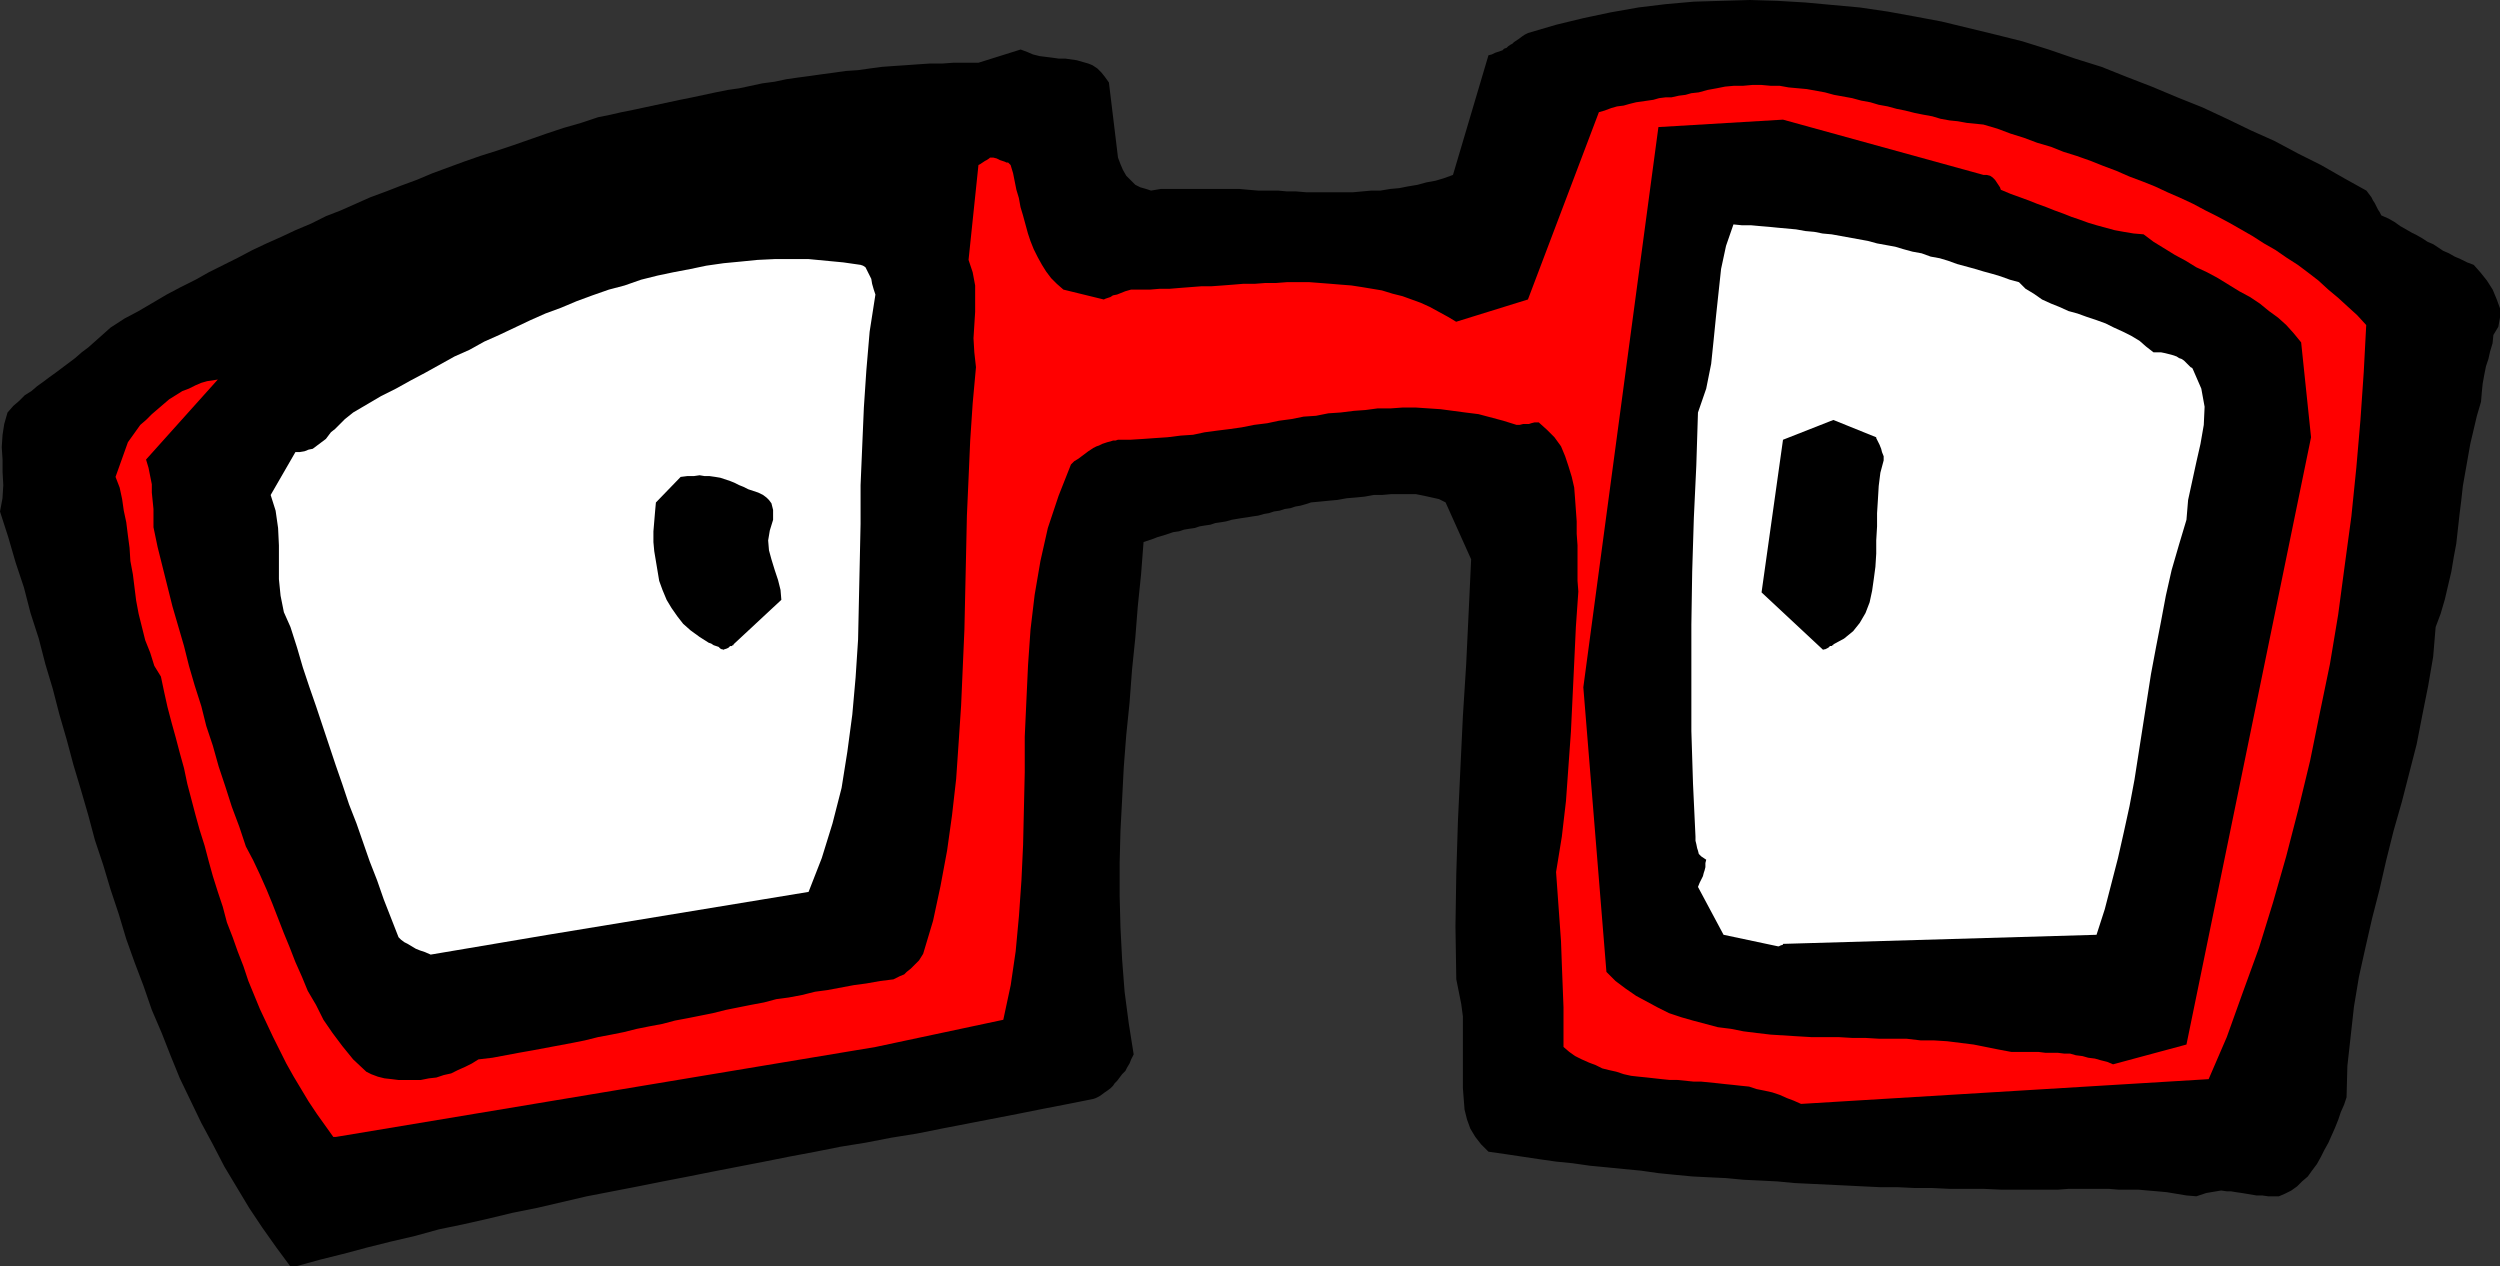
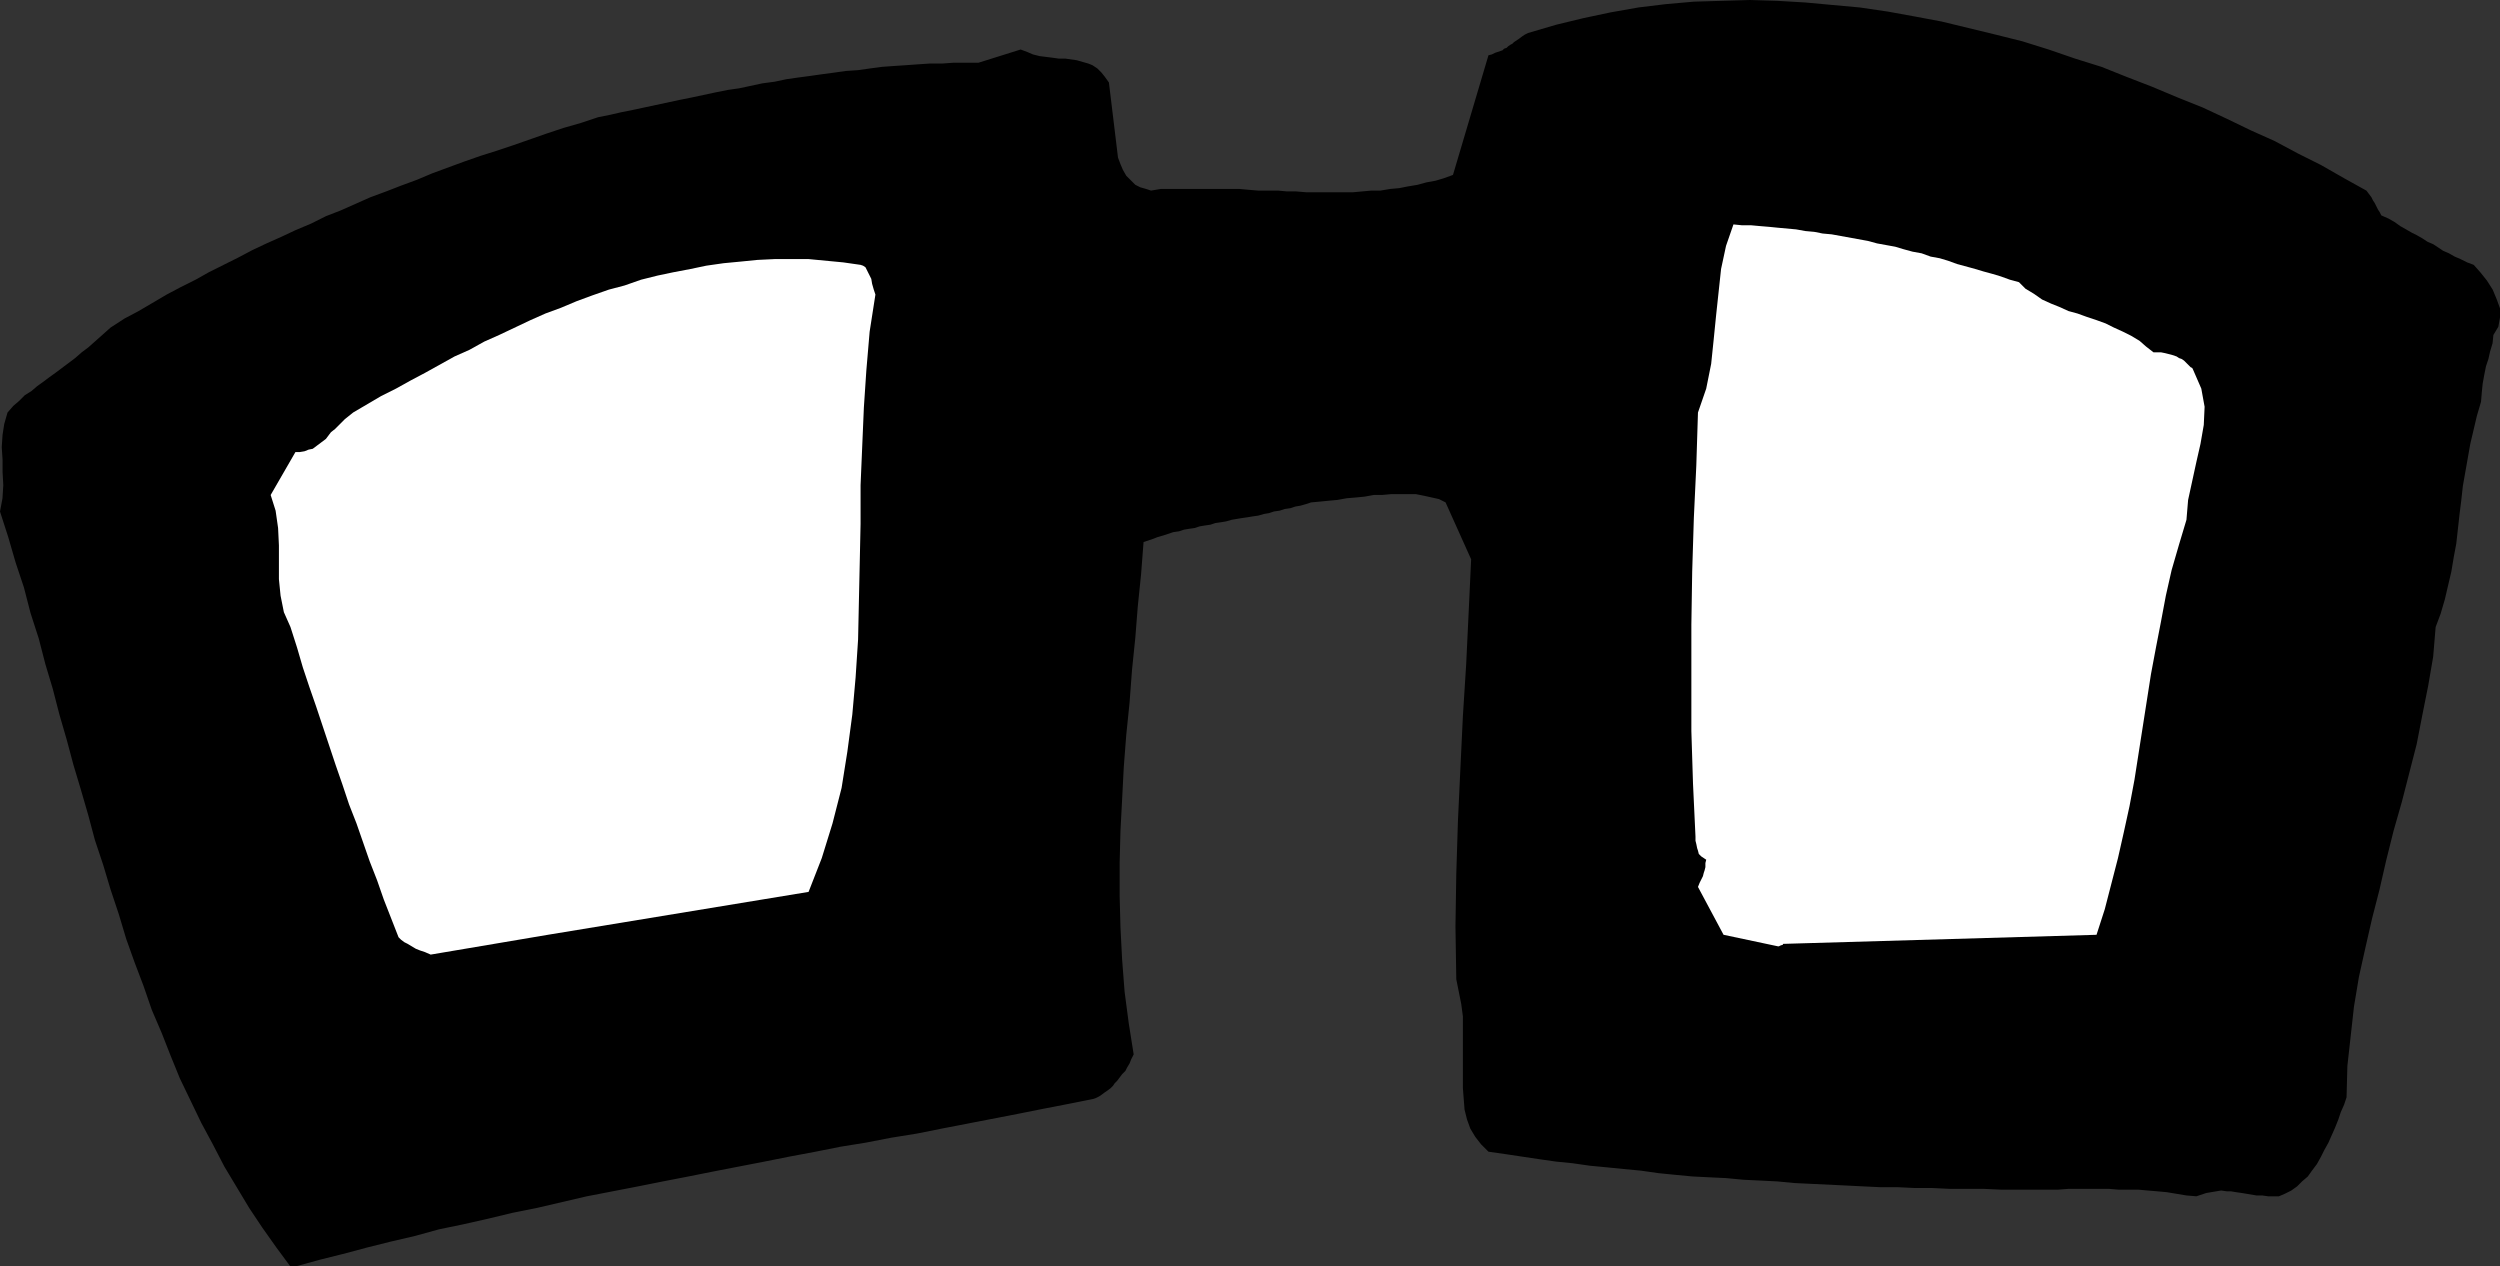
<svg xmlns="http://www.w3.org/2000/svg" xmlns:ns1="http://sodipodi.sourceforge.net/DTD/sodipodi-0.dtd" xmlns:ns2="http://www.inkscape.org/namespaces/inkscape" version="1.0" width="129.553mm" height="65.63mm" id="svg7" ns1:docname="Eyes 37.wmf">
  <rect width="100%" height="100%" fill="#333333" stroke="none" />
  <ns1:namedview id="namedview7" pagecolor="#ffffff" bordercolor="#000000" borderopacity="0.25" ns2:showpageshadow="2" ns2:pageopacity="0.0" ns2:pagecheckerboard="0" ns2:deskcolor="#d1d1d1" ns2:document-units="mm" />
  <defs id="defs1">
    <pattern id="WMFhbasepattern" patternUnits="userSpaceOnUse" width="6" height="6" x="0" y="0" />
  </defs>
  <path style="fill:#000000;fill-opacity:1;fill-rule:evenodd;stroke:none" d="m 57.853,248.051 4.686,-1.293 4.525,-1.131 4.848,-1.293 4.525,-1.131 4.848,-1.131 4.686,-1.293 4.686,-0.97 5.01,-1.131 4.686,-1.131 4.848,-0.97 4.848,-1.131 4.848,-1.131 5.01,-0.97 5.01,-0.97 4.848,-0.97 5.01,-0.97 4.848,-0.97 5.01,-0.97 5.01,-0.97 4.848,-0.97 5.171,-0.97 4.848,-0.97 5.01,-0.808 5.01,-0.97 5.01,-0.808 4.848,-0.97 5.01,-0.97 5.01,-0.97 5.01,-0.97 4.848,-0.97 5.01,-0.97 4.848,-0.97 0.485,-0.162 0.646,-0.323 0.485,-0.323 0.646,-0.485 0.485,-0.323 0.646,-0.485 0.485,-0.485 0.323,-0.485 0.485,-0.485 0.485,-0.646 0.485,-0.646 0.646,-0.646 0.323,-0.646 0.485,-0.808 0.323,-0.808 0.485,-0.97 -0.97,-6.141 -0.808,-6.141 -0.485,-6.302 -0.323,-6.302 -0.162,-6.141 v -6.464 l 0.162,-6.302 0.323,-6.141 0.323,-6.302 0.485,-6.302 0.646,-6.302 0.485,-6.464 0.646,-6.302 0.485,-6.141 0.646,-6.302 0.485,-6.302 0.97,-0.323 0.97,-0.323 0.808,-0.323 1.131,-0.323 0.97,-0.323 0.97,-0.323 1.131,-0.162 0.97,-0.323 0.97,-0.162 1.131,-0.162 0.97,-0.323 0.97,-0.162 1.131,-0.162 0.97,-0.323 1.131,-0.162 0.97,-0.162 1.131,-0.323 0.97,-0.162 0.97,-0.162 1.131,-0.162 0.97,-0.162 1.131,-0.162 1.131,-0.323 0.97,-0.162 0.97,-0.323 1.131,-0.162 0.97,-0.323 1.131,-0.162 0.97,-0.323 0.97,-0.162 1.131,-0.323 0.97,-0.323 1.778,-0.162 1.616,-0.162 1.778,-0.162 1.778,-0.323 1.939,-0.162 1.616,-0.162 1.778,-0.323 h 1.616 l 1.778,-0.162 h 1.616 1.616 1.616 l 1.616,0.323 1.454,0.323 1.454,0.323 1.293,0.646 5.01,11.15 -0.485,10.342 -0.485,10.181 -0.646,10.181 -0.485,10.181 -0.485,10.342 -0.323,10.342 -0.162,10.342 0.162,10.342 0.485,2.424 0.485,2.424 0.323,2.424 v 2.424 2.424 2.424 2.262 2.262 2.262 l 0.162,2.101 0.162,2.101 0.485,1.939 0.646,1.778 0.97,1.616 1.131,1.454 1.454,1.454 3.394,0.485 3.232,0.485 3.232,0.485 3.394,0.485 3.232,0.323 3.394,0.485 3.394,0.323 3.232,0.323 3.394,0.323 3.394,0.485 3.232,0.323 3.394,0.323 3.232,0.162 3.394,0.162 3.394,0.323 3.394,0.162 3.232,0.162 3.394,0.323 3.394,0.162 3.394,0.162 3.394,0.162 3.232,0.162 3.394,0.162 h 3.394 l 3.394,0.162 h 3.394 l 3.394,0.162 h 3.394 3.232 l 3.555,0.162 h 3.394 3.394 2.101 2.101 l 2.101,-0.162 h 2.101 1.939 1.939 1.939 l 1.939,0.162 h 1.939 1.939 l 1.778,0.162 1.939,0.162 1.778,0.162 1.939,0.323 1.939,0.323 1.939,0.162 0.97,-0.323 0.97,-0.323 0.97,-0.162 0.97,-0.162 0.97,-0.162 1.131,0.162 h 0.808 l 0.97,0.162 1.131,0.162 0.97,0.162 0.97,0.162 0.97,0.162 h 1.131 l 1.131,0.162 h 0.97 1.131 l 1.131,-0.485 1.293,-0.646 1.131,-0.808 0.97,-0.97 1.131,-0.97 0.808,-1.131 0.97,-1.293 0.808,-1.454 0.646,-1.293 0.808,-1.454 0.646,-1.454 0.646,-1.454 0.646,-1.616 0.485,-1.454 0.646,-1.454 0.485,-1.454 0.162,-6.141 0.646,-5.817 0.646,-5.817 0.97,-5.817 1.293,-5.817 1.293,-5.656 1.454,-5.656 1.293,-5.656 1.454,-5.817 1.616,-5.656 1.454,-5.656 1.454,-5.656 1.131,-5.817 1.131,-5.656 0.97,-5.656 0.485,-5.817 0.97,-2.586 0.808,-2.747 0.646,-2.747 0.646,-2.747 0.485,-2.909 0.485,-2.586 0.323,-2.909 0.323,-2.909 0.323,-2.586 0.323,-2.909 0.485,-2.747 0.485,-2.747 0.485,-2.747 0.646,-2.747 0.646,-2.747 0.808,-2.747 0.162,-1.939 0.162,-1.616 0.323,-1.778 0.323,-1.616 0.485,-1.454 0.323,-1.454 0.485,-1.616 0.162,-1.616 0.97,-1.616 0.323,-1.778 V 60.437 l -0.646,-1.778 -0.808,-1.939 -1.131,-1.778 -1.293,-1.616 -1.293,-1.454 -1.293,-0.485 -1.293,-0.646 -1.131,-0.485 -1.131,-0.646 -1.131,-0.485 -0.97,-0.646 -0.97,-0.646 -1.131,-0.485 -0.97,-0.646 -1.131,-0.646 -0.97,-0.485 -1.131,-0.646 -1.131,-0.646 -1.131,-0.808 -1.131,-0.646 -1.454,-0.646 -0.323,-0.646 -0.323,-0.485 -0.323,-0.646 -0.323,-0.646 -0.323,-0.485 -0.323,-0.646 -0.485,-0.646 -0.485,-0.646 -4.363,-2.424 -4.525,-2.586 -4.525,-2.262 -4.525,-2.424 -4.686,-2.101 -4.686,-2.262 -4.848,-2.262 -4.848,-1.939 -5.01,-2.101 -5.01,-1.939 -4.848,-1.939 -5.171,-1.616 -5.171,-1.778 -5.171,-1.616 -5.171,-1.293 -5.333,-1.293 -5.333,-1.293 -5.171,-0.97 -5.333,-0.97 -5.494,-0.808 -5.333,-0.485 L 353.58,0.485 348.086,0.162 342.753,0 l -5.494,0.162 -5.494,0.162 -5.494,0.485 -5.333,0.646 -5.494,0.97 -5.333,1.131 -5.333,1.293 -5.494,1.616 -0.646,0.323 -0.485,0.323 -0.646,0.485 -0.485,0.323 -0.485,0.323 -0.323,0.323 -0.323,0.162 -0.485,0.323 -0.323,0.323 -0.485,0.162 -0.323,0.323 -0.485,0.162 -0.485,0.162 -0.485,0.162 -0.646,0.323 -0.646,0.162 -6.949,23.431 -1.778,0.646 -1.616,0.485 -1.778,0.323 -1.778,0.485 -1.939,0.323 -1.616,0.323 -1.778,0.162 -1.939,0.323 h -1.778 l -1.778,0.162 -1.778,0.162 h -1.778 -1.939 -1.778 -1.939 -1.778 l -1.939,-0.162 h -1.778 l -1.778,-0.162 h -1.939 -1.939 l -1.939,-0.162 -1.778,-0.162 h -1.939 -1.939 -1.939 -1.939 -1.939 -1.778 -1.939 -1.939 l -1.939,0.323 -0.97,-0.323 -1.131,-0.323 -0.97,-0.485 -0.808,-0.808 -0.97,-0.97 -0.646,-1.131 -0.485,-1.131 -0.485,-1.293 -1.778,-14.705 -0.808,-1.131 -0.646,-0.808 -0.808,-0.808 -0.97,-0.646 -0.808,-0.323 -1.131,-0.323 -1.131,-0.323 -1.131,-0.162 -1.131,-0.162 h -1.293 l -1.131,-0.162 -1.293,-0.162 -1.293,-0.162 -1.293,-0.323 -1.131,-0.485 -1.293,-0.485 -8.242,2.586 h -2.424 -2.424 l -2.262,0.162 h -2.424 l -2.424,0.162 -2.262,0.162 -2.424,0.162 -2.262,0.162 -2.424,0.323 -2.262,0.323 -2.424,0.162 -2.262,0.323 -2.424,0.323 -2.262,0.323 -2.424,0.323 -2.262,0.323 -2.262,0.485 -2.424,0.323 -2.262,0.485 -2.262,0.485 -2.262,0.323 -2.424,0.485 -2.262,0.485 -2.262,0.485 -2.424,0.485 -2.262,0.485 -2.262,0.485 -2.262,0.485 -2.262,0.485 -2.424,0.485 -2.101,0.485 -2.424,0.485 -3.394,1.131 -3.394,0.97 -3.394,1.131 -3.232,1.131 -3.232,1.131 -3.394,1.131 -3.07,0.97 -3.232,1.131 -3.07,1.131 -3.07,1.131 -3.07,1.293 -3.07,1.131 -2.909,1.131 -3.07,1.131 -2.909,1.293 -2.909,1.293 -2.909,1.131 -2.909,1.454 -3.07,1.293 -2.747,1.293 -2.909,1.293 -2.747,1.293 -2.747,1.454 -2.909,1.454 -2.909,1.454 -2.586,1.454 -2.909,1.454 -2.747,1.454 -2.747,1.616 -2.747,1.616 -2.747,1.454 -2.747,1.778 -1.454,1.293 -1.454,1.293 -1.454,1.293 -1.293,0.97 -1.293,1.131 -1.293,0.97 -1.293,0.97 -1.293,0.97 -1.131,0.808 -1.293,0.97 -1.131,0.808 -1.131,0.97 -1.293,0.808 -1.131,1.131 -1.131,0.97 -1.131,1.293 -0.646,2.262 -0.323,2.101 -0.162,2.424 0.162,2.424 v 2.424 L 0.646,95.019 0.485,97.604 0,100.19 l 1.616,5.009 1.454,5.009 1.616,4.848 1.293,5.009 1.616,5.009 1.293,5.009 1.454,4.848 1.293,5.009 1.454,5.009 1.293,4.848 1.454,4.848 1.454,5.009 1.293,4.848 1.616,4.848 1.454,4.848 1.616,4.848 1.454,4.848 1.616,4.525 1.778,4.686 1.616,4.686 1.939,4.525 1.778,4.525 1.778,4.363 2.101,4.363 2.101,4.363 2.262,4.202 2.262,4.363 2.424,4.04 2.424,4.04 2.586,3.878 2.747,3.878 2.747,3.717 h 0.162 0.323 0.323 0.162 z" id="path1" />
-   <path style="fill:#ff0000;fill-opacity:1;fill-rule:evenodd;stroke:none" d="m 65.771,222.68 105.686,-17.614 25.048,-5.333 1.454,-6.787 0.97,-6.625 0.646,-6.949 0.485,-6.949 0.323,-6.949 0.162,-7.11 0.162,-7.11 v -6.949 l 0.323,-7.11 0.323,-6.949 0.485,-6.949 0.808,-6.787 1.131,-6.625 1.454,-6.464 2.101,-6.302 2.424,-6.141 0.646,-0.646 0.808,-0.485 0.646,-0.485 0.646,-0.485 0.646,-0.485 0.485,-0.323 0.485,-0.323 0.646,-0.323 0.485,-0.162 0.646,-0.323 0.485,-0.162 0.485,-0.162 0.646,-0.162 0.485,-0.162 h 0.485 l 0.485,-0.162 h 2.424 l 2.586,-0.162 2.262,-0.162 2.424,-0.162 2.586,-0.323 2.424,-0.162 2.262,-0.485 2.424,-0.323 2.586,-0.323 2.262,-0.323 2.424,-0.485 2.586,-0.323 2.262,-0.485 2.424,-0.323 2.424,-0.485 2.424,-0.162 2.424,-0.485 2.424,-0.162 2.586,-0.323 2.262,-0.162 2.424,-0.323 h 2.586 l 2.262,-0.162 h 2.586 l 2.424,0.162 2.424,0.162 2.424,0.323 2.424,0.323 2.586,0.323 2.424,0.646 2.424,0.646 2.586,0.808 h 0.646 l 0.646,-0.162 h 0.646 0.485 l 0.485,-0.162 0.646,-0.162 h 0.323 0.485 l 1.616,1.454 1.454,1.454 1.293,1.778 0.808,1.939 0.646,1.939 0.646,2.101 0.485,2.101 0.162,2.101 0.162,2.262 0.162,2.262 v 2.424 l 0.162,2.262 v 2.262 2.424 2.262 l 0.162,2.101 -0.485,6.949 -0.323,6.949 -0.323,6.787 -0.323,6.787 -0.485,6.787 -0.485,6.787 -0.808,6.949 -1.131,6.949 0.323,4.525 0.323,4.525 0.323,4.525 0.162,4.525 0.162,4.202 0.162,4.202 v 4.04 3.717 l 1.131,0.97 1.131,0.808 1.293,0.646 1.454,0.646 1.293,0.485 1.293,0.646 1.293,0.323 1.454,0.323 1.454,0.485 1.454,0.323 1.454,0.162 1.616,0.162 1.454,0.162 1.454,0.162 1.616,0.162 h 1.454 l 1.616,0.162 1.616,0.162 h 1.454 l 1.616,0.162 1.616,0.162 1.454,0.162 1.616,0.162 1.454,0.162 1.616,0.162 1.454,0.485 1.616,0.323 1.454,0.323 1.454,0.485 1.454,0.646 1.293,0.485 1.454,0.646 79.83,-4.848 3.555,-8.241 3.07,-8.565 3.232,-8.888 2.747,-8.888 2.586,-9.049 2.424,-9.373 2.262,-9.373 1.939,-9.534 1.939,-9.373 1.616,-9.696 1.293,-9.696 1.293,-9.534 0.97,-9.534 0.808,-9.373 0.646,-9.373 0.485,-9.211 -1.778,-1.939 -1.778,-1.616 -1.939,-1.778 -1.939,-1.616 -1.939,-1.778 -2.101,-1.616 -1.939,-1.454 -2.262,-1.454 -2.101,-1.454 -2.262,-1.293 -2.262,-1.454 -2.262,-1.293 -2.262,-1.293 -2.424,-1.293 -2.262,-1.131 -2.424,-1.293 -2.424,-1.131 -2.586,-1.131 -2.424,-1.131 -2.424,-0.97 -2.586,-0.97 -2.586,-1.131 -2.586,-0.97 -2.424,-0.97 -2.747,-0.97 -2.586,-0.808 -2.424,-0.97 -2.747,-0.808 -2.586,-0.97 -2.586,-0.808 -2.586,-0.97 -2.747,-0.808 -1.616,-0.162 -1.616,-0.162 -1.778,-0.323 -1.616,-0.162 -1.778,-0.323 -1.616,-0.485 -1.778,-0.323 -1.616,-0.323 -1.939,-0.485 -1.616,-0.323 -1.778,-0.485 -1.778,-0.323 -1.616,-0.485 -1.778,-0.323 -1.778,-0.485 -1.778,-0.323 -1.778,-0.323 -1.778,-0.485 -1.778,-0.323 -1.778,-0.323 -1.778,-0.162 -1.778,-0.162 -1.778,-0.323 h -1.778 l -1.778,-0.162 h -1.778 l -1.778,0.162 h -1.778 l -1.778,0.162 -1.616,0.323 -1.778,0.323 -1.778,0.485 -1.454,0.162 -1.131,0.323 -1.293,0.162 -1.454,0.323 h -1.131 l -1.293,0.162 -1.131,0.323 -1.131,0.162 -1.131,0.162 -1.131,0.162 -1.293,0.323 -1.131,0.323 -1.293,0.162 -1.131,0.323 -1.293,0.485 -1.131,0.323 -13.898,36.682 -14.059,4.363 -1.616,-0.97 -1.778,-0.97 -1.778,-0.97 -1.778,-0.808 -1.778,-0.646 -1.778,-0.646 -1.939,-0.485 -2.101,-0.646 -1.939,-0.323 -1.939,-0.323 -2.101,-0.323 -2.101,-0.162 -1.939,-0.162 -2.101,-0.162 -2.101,-0.162 h -2.101 -2.262 l -2.101,0.162 h -2.101 l -2.101,0.162 h -2.262 l -1.939,0.162 -2.101,0.162 -2.262,0.162 h -1.939 l -2.101,0.162 -2.101,0.162 -1.939,0.162 h -1.939 l -1.939,0.162 h -1.939 -1.778 l -1.131,0.323 -0.808,0.323 -0.808,0.323 -0.808,0.162 -0.485,0.323 -0.485,0.162 -0.485,0.162 -0.323,0.162 -7.918,-1.939 -1.293,-1.131 -1.131,-1.131 -0.97,-1.293 -0.808,-1.293 -0.808,-1.454 -0.808,-1.616 -0.646,-1.616 -0.485,-1.454 -0.485,-1.778 -0.485,-1.778 -0.485,-1.616 -0.323,-1.778 -0.485,-1.616 -0.323,-1.616 -0.323,-1.616 -0.485,-1.616 -0.162,-0.162 -0.323,-0.323 h -0.323 l -0.323,-0.162 -0.485,-0.162 -0.485,-0.162 -0.646,-0.323 -0.646,-0.162 h -0.323 -0.323 l -0.162,0.162 -0.485,0.323 -0.323,0.162 -0.485,0.323 -0.485,0.323 -0.323,0.162 -1.939,18.584 0.808,2.424 0.485,2.586 v 2.586 2.586 l -0.162,2.586 -0.162,2.586 0.162,2.747 0.323,2.909 -0.646,7.11 -0.485,7.272 -0.323,7.433 -0.323,7.272 -0.162,7.595 -0.162,7.272 -0.162,7.433 -0.323,7.433 -0.323,7.433 -0.485,7.272 -0.485,7.11 -0.808,7.11 -0.97,6.949 -1.293,6.949 -1.454,6.787 -1.939,6.464 -0.808,1.293 -0.808,0.808 -0.808,0.808 -0.808,0.646 -0.485,0.485 -0.808,0.323 -0.646,0.323 -0.646,0.323 -2.586,0.323 -2.747,0.485 -2.424,0.323 -2.586,0.485 -2.586,0.485 -2.424,0.323 -2.586,0.646 -2.586,0.485 -2.424,0.323 -2.424,0.646 -2.586,0.485 -2.424,0.485 -2.424,0.485 -2.586,0.646 -2.424,0.485 -2.424,0.485 -2.586,0.485 -2.424,0.646 -2.586,0.485 -2.424,0.485 -2.586,0.646 -2.424,0.485 -2.586,0.485 -2.586,0.646 -2.424,0.485 -2.586,0.485 -2.586,0.485 -2.586,0.485 -2.747,0.485 -2.586,0.485 -2.586,0.485 -2.747,0.323 -1.293,0.808 -1.293,0.646 -1.454,0.646 -1.293,0.646 -1.454,0.323 -1.454,0.485 -1.454,0.162 -1.616,0.323 H 80.962 79.507 78.053 l -1.293,-0.162 -1.454,-0.162 -1.293,-0.323 -1.293,-0.485 -0.97,-0.485 -2.586,-2.424 -2.101,-2.586 -1.939,-2.586 -1.778,-2.586 -1.454,-2.909 -1.616,-2.747 -1.131,-2.747 -1.293,-2.909 -1.131,-2.909 -1.131,-2.747 -1.131,-2.909 -1.131,-2.909 -1.131,-2.747 -1.293,-2.909 -1.293,-2.747 -1.454,-2.747 -1.293,-3.878 -1.454,-3.878 -1.293,-4.04 -1.293,-3.878 -1.131,-4.04 -1.293,-3.878 -0.97,-3.878 -1.293,-4.04 -1.131,-3.878 -0.97,-3.878 -1.131,-3.878 -1.131,-3.878 -0.97,-3.878 -0.97,-3.878 -0.97,-3.878 -0.808,-3.878 v -1.778 -1.778 l -0.162,-1.616 -0.162,-1.616 v -1.616 l -0.323,-1.616 -0.323,-1.616 -0.485,-1.616 14.059,-15.675 -0.97,0.162 -1.131,0.162 -1.131,0.323 -1.131,0.485 -1.293,0.646 -1.293,0.485 -1.293,0.808 -1.293,0.808 -1.131,0.97 -1.131,0.97 -1.131,0.97 -1.131,1.131 -1.131,0.97 -0.808,1.131 -0.808,1.131 -0.808,1.131 -2.424,6.787 0.808,2.101 0.485,2.262 0.323,2.262 0.485,2.262 0.323,2.586 0.323,2.424 0.162,2.586 0.485,2.586 0.323,2.586 0.323,2.586 0.485,2.586 0.646,2.586 0.646,2.586 0.97,2.424 0.808,2.586 1.293,2.101 0.646,3.07 0.646,2.909 0.808,3.07 0.808,2.909 0.808,3.07 0.808,2.909 0.646,3.07 0.808,3.07 0.808,3.07 0.808,2.909 0.97,3.07 0.808,3.07 0.808,2.909 0.97,3.07 0.97,2.909 0.808,3.07 1.131,2.909 0.97,2.747 1.131,2.909 0.97,2.909 1.131,2.747 1.131,2.747 1.293,2.747 1.293,2.747 1.293,2.586 1.293,2.586 1.454,2.586 1.454,2.424 1.454,2.424 1.616,2.424 1.616,2.262 1.616,2.262 v 0 h 0.162 0.162 z" id="path2" />
-   <path style="fill:#000000;fill-opacity:1;fill-rule:evenodd;stroke:none" d="m 413.857,208.459 14.382,-3.878 24.402,-118.935 -1.939,-18.584 -1.454,-1.778 -1.454,-1.616 -1.616,-1.454 -1.778,-1.293 -1.778,-1.454 -1.939,-1.293 -2.101,-1.131 -2.101,-1.293 -2.101,-1.293 -2.101,-1.131 -2.101,-0.97 -2.101,-1.293 -2.101,-1.131 -2.101,-1.293 -2.101,-1.293 -1.939,-1.454 -1.939,-0.162 -1.939,-0.323 -1.778,-0.323 -1.778,-0.485 -1.778,-0.485 -1.616,-0.485 -1.778,-0.646 -1.454,-0.485 -1.616,-0.646 -1.778,-0.646 -1.616,-0.646 -1.778,-0.646 -1.616,-0.646 -1.778,-0.646 -1.778,-0.646 -1.939,-0.808 -0.162,-0.485 -0.323,-0.485 -0.323,-0.485 -0.323,-0.485 -0.485,-0.485 -0.485,-0.323 -0.646,-0.162 h -0.646 l -39.269,-10.827 -24.402,1.454 -14.706,109.724 4.525,55.751 1.778,1.778 1.939,1.454 2.101,1.454 2.101,1.131 2.101,1.131 2.262,1.131 2.424,0.808 2.262,0.646 2.424,0.646 2.424,0.646 2.586,0.323 2.424,0.485 2.586,0.323 2.747,0.323 2.586,0.162 2.586,0.162 2.747,0.162 h 2.586 2.747 l 2.747,0.162 h 2.586 l 2.747,0.162 h 2.747 2.586 l 2.747,0.323 h 2.586 l 2.586,0.162 2.586,0.323 2.586,0.323 2.424,0.485 2.424,0.485 2.586,0.485 h 1.293 1.454 1.293 1.293 l 1.293,0.162 h 1.293 1.131 l 1.293,0.162 h 1.131 l 1.131,0.323 1.293,0.162 1.131,0.323 1.293,0.162 1.131,0.323 1.293,0.323 z" id="path3" />
  <path style="fill:#ffffff;fill-opacity:1;fill-rule:evenodd;stroke:none" d="m 84.355,186.967 22.947,-3.878 51.066,-8.403 2.586,-6.625 2.101,-6.787 1.778,-6.949 1.131,-7.11 0.97,-7.272 0.646,-7.272 0.485,-7.433 0.162,-7.595 0.162,-7.433 0.162,-7.595 v -7.595 l 0.323,-7.595 0.323,-7.595 0.485,-7.272 0.646,-7.595 1.131,-7.272 -0.323,-0.97 -0.323,-1.131 -0.162,-0.97 -0.485,-0.97 -0.323,-0.646 -0.323,-0.646 -0.485,-0.323 -0.485,-0.162 -3.394,-0.485 -3.394,-0.323 -3.394,-0.323 h -3.394 -3.232 l -3.394,0.162 -3.232,0.323 -3.394,0.323 -3.394,0.485 -3.07,0.646 -3.394,0.646 -3.07,0.646 -3.232,0.808 -3.232,1.131 -3.07,0.808 -3.232,1.131 -3.07,1.131 -3.07,1.293 -3.07,1.131 -2.909,1.293 -3.07,1.454 -3.07,1.454 -2.909,1.293 -2.909,1.616 -2.909,1.293 -2.909,1.616 -2.909,1.616 -2.747,1.454 -2.909,1.616 -2.909,1.454 -2.747,1.616 -2.747,1.616 -0.808,0.646 -0.808,0.646 -0.646,0.646 -0.646,0.646 -0.646,0.646 -0.808,0.646 -0.485,0.646 -0.485,0.646 -0.646,0.485 -0.646,0.485 -0.646,0.485 -0.646,0.485 -0.808,0.162 -0.808,0.323 -0.97,0.162 h -0.808 l -4.848,8.403 0.97,3.07 0.485,3.394 0.162,3.394 v 3.232 3.394 l 0.323,3.232 0.646,3.232 1.293,2.909 1.293,4.04 1.131,3.878 1.293,3.878 1.293,3.717 1.293,3.878 1.293,3.878 1.293,3.878 1.293,3.717 1.293,3.878 1.454,3.717 1.293,3.717 1.293,3.717 1.454,3.717 1.293,3.717 1.454,3.717 1.454,3.717 0.485,0.485 0.646,0.485 0.646,0.323 0.808,0.485 0.808,0.485 0.808,0.323 0.97,0.323 z" id="path4" />
  <path style="fill:#ffffff;fill-opacity:1;fill-rule:evenodd;stroke:none" d="m 349.217,184.866 61.408,-1.778 1.616,-5.009 1.293,-5.009 1.293,-5.009 1.131,-5.009 1.131,-5.171 0.97,-5.171 0.808,-5.171 0.808,-5.171 0.808,-5.171 0.808,-5.171 0.97,-5.171 0.97,-5.009 0.97,-5.171 1.131,-5.009 1.454,-5.009 1.454,-4.848 0.323,-3.878 0.808,-3.717 0.808,-3.717 0.808,-3.555 0.646,-3.717 0.162,-3.555 -0.646,-3.555 -1.616,-3.717 -0.162,-0.323 -0.323,-0.162 -0.323,-0.323 -0.323,-0.323 -0.323,-0.323 -0.323,-0.323 -0.485,-0.323 -0.485,-0.162 -0.485,-0.323 -0.485,-0.162 -0.485,-0.162 -0.646,-0.162 -0.646,-0.162 -0.808,-0.162 h -0.646 -0.808 l -1.454,-1.131 -1.293,-1.131 -1.616,-0.97 -1.616,-0.808 -1.778,-0.808 -1.616,-0.808 -1.778,-0.646 -1.939,-0.646 -1.778,-0.646 -1.778,-0.485 -1.778,-0.808 -1.616,-0.646 -1.778,-0.808 -1.616,-1.131 -1.616,-0.97 -1.293,-1.293 -1.778,-0.485 -1.778,-0.646 -1.616,-0.485 -1.778,-0.485 -1.616,-0.485 -1.778,-0.485 -1.778,-0.485 -1.778,-0.646 -1.616,-0.485 -1.778,-0.323 -1.778,-0.646 -1.778,-0.323 -1.778,-0.485 -1.616,-0.485 -1.778,-0.323 -1.778,-0.323 -1.778,-0.485 -1.778,-0.323 -1.778,-0.323 -1.778,-0.323 -1.778,-0.323 -1.778,-0.162 -1.616,-0.323 -1.778,-0.162 -1.778,-0.323 -1.778,-0.162 -1.778,-0.162 -1.616,-0.162 -1.939,-0.162 -1.778,-0.162 h -1.778 l -1.616,-0.162 -1.454,4.202 -0.97,4.525 -0.485,4.525 -0.485,4.525 -0.485,4.848 -0.485,4.686 -0.97,4.848 -1.616,4.686 -0.323,10.342 -0.485,10.342 -0.323,10.504 -0.162,10.342 v 10.342 10.504 l 0.323,10.342 0.485,10.342 v 0.808 l 0.162,0.646 0.162,0.808 0.162,0.485 0.162,0.646 0.485,0.485 0.485,0.323 0.485,0.323 -0.162,0.646 v 0.808 l -0.162,0.646 -0.162,0.485 -0.162,0.646 -0.323,0.646 -0.323,0.646 -0.323,0.808 5.01,9.373 10.666,2.262 h 0.162 l 0.323,-0.162 0.485,-0.162 z" id="path5" />
-   <path style="fill:#000000;fill-opacity:1;fill-rule:evenodd;stroke:none" d="m 143.662,126.207 9.373,-8.726 -0.162,-1.939 -0.485,-1.939 -0.646,-1.939 -0.646,-2.101 -0.485,-1.778 -0.162,-1.939 0.323,-1.939 0.646,-2.101 v -0.485 -0.808 -0.646 l -0.162,-0.646 -0.162,-0.646 -0.485,-0.646 -0.485,-0.485 -0.646,-0.485 -0.97,-0.485 -0.97,-0.323 -0.97,-0.323 -0.97,-0.485 -0.808,-0.323 -0.97,-0.485 -0.808,-0.323 -0.97,-0.323 -0.97,-0.323 -0.97,-0.162 -1.131,-0.162 h -0.97 l -0.97,-0.162 -1.131,0.162 h -1.293 l -1.293,0.162 -4.848,5.009 -0.162,1.778 -0.162,1.939 -0.162,1.939 v 2.101 l 0.162,1.778 0.323,1.939 0.323,1.939 0.323,1.939 0.646,1.778 0.808,1.939 0.97,1.616 1.131,1.616 1.131,1.454 1.454,1.293 1.778,1.293 1.778,1.131 0.485,0.162 0.485,0.323 0.485,0.162 0.485,0.162 0.323,0.323 0.323,0.162 h 0.162 l 0.162,0.162 v -0.162 h 0.162 l 0.485,-0.162 0.323,-0.162 0.323,-0.323 h 0.323 l 0.162,-0.162 h 0.162 v 0 z" id="path6" />
-   <path style="fill:#000000;fill-opacity:1;fill-rule:evenodd;stroke:none" d="m 359.075,126.207 2.101,-1.131 1.778,-1.454 1.293,-1.616 1.131,-1.939 0.808,-2.101 0.485,-2.262 0.323,-2.262 0.323,-2.424 0.162,-2.586 v -2.586 l 0.162,-2.747 V 100.513 l 0.162,-2.586 0.162,-2.747 0.323,-2.586 0.646,-2.424 v -0.808 l -0.323,-0.808 -0.162,-0.646 -0.323,-0.808 -0.323,-0.646 -0.162,-0.323 -0.162,-0.323 V 85.646 l -8.403,-3.394 -9.858,3.878 -4.202,29.895 12.12,11.312 v -0.162 h 0.323 l 0.323,-0.162 0.323,-0.162 0.323,-0.323 h 0.323 l 0.162,-0.162 h 0.162 v 0 z" id="path7" />
</svg>